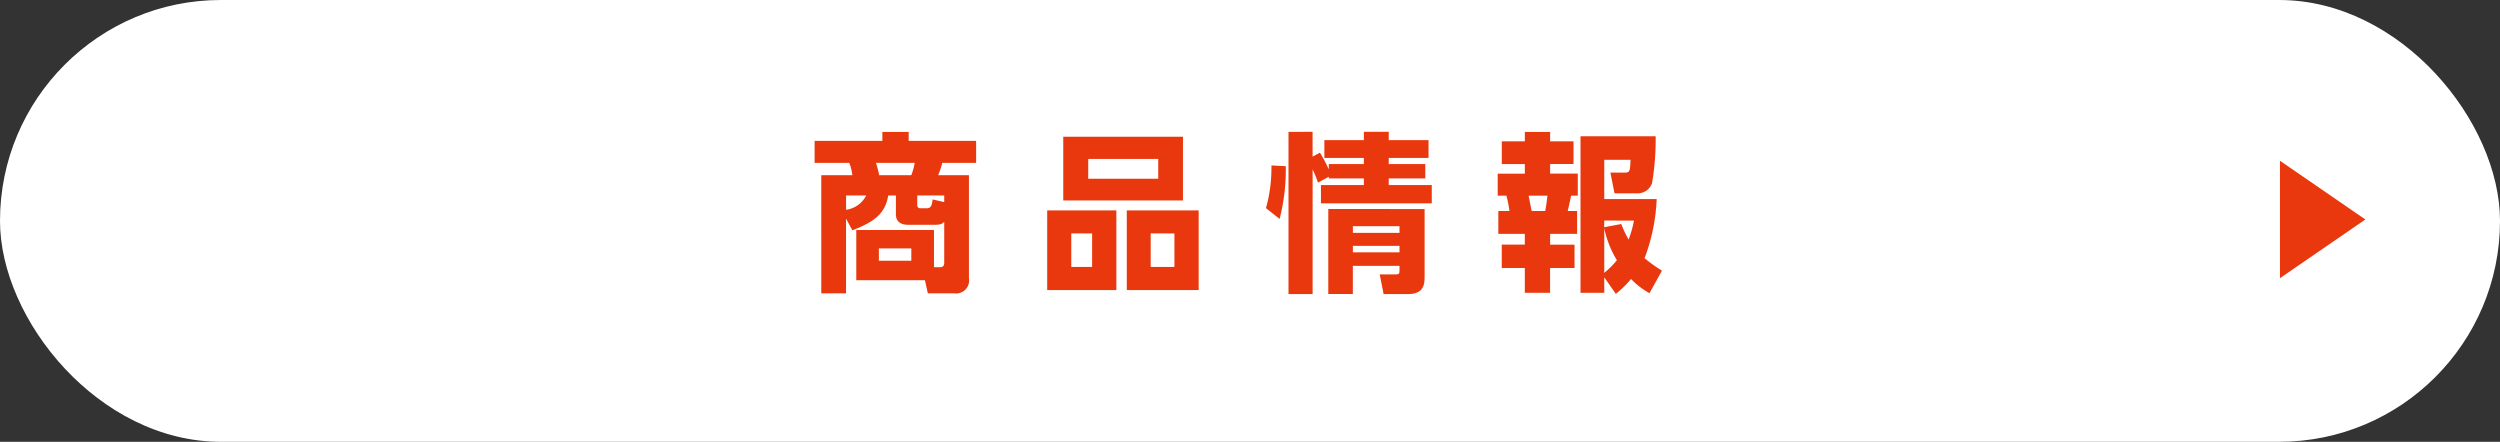
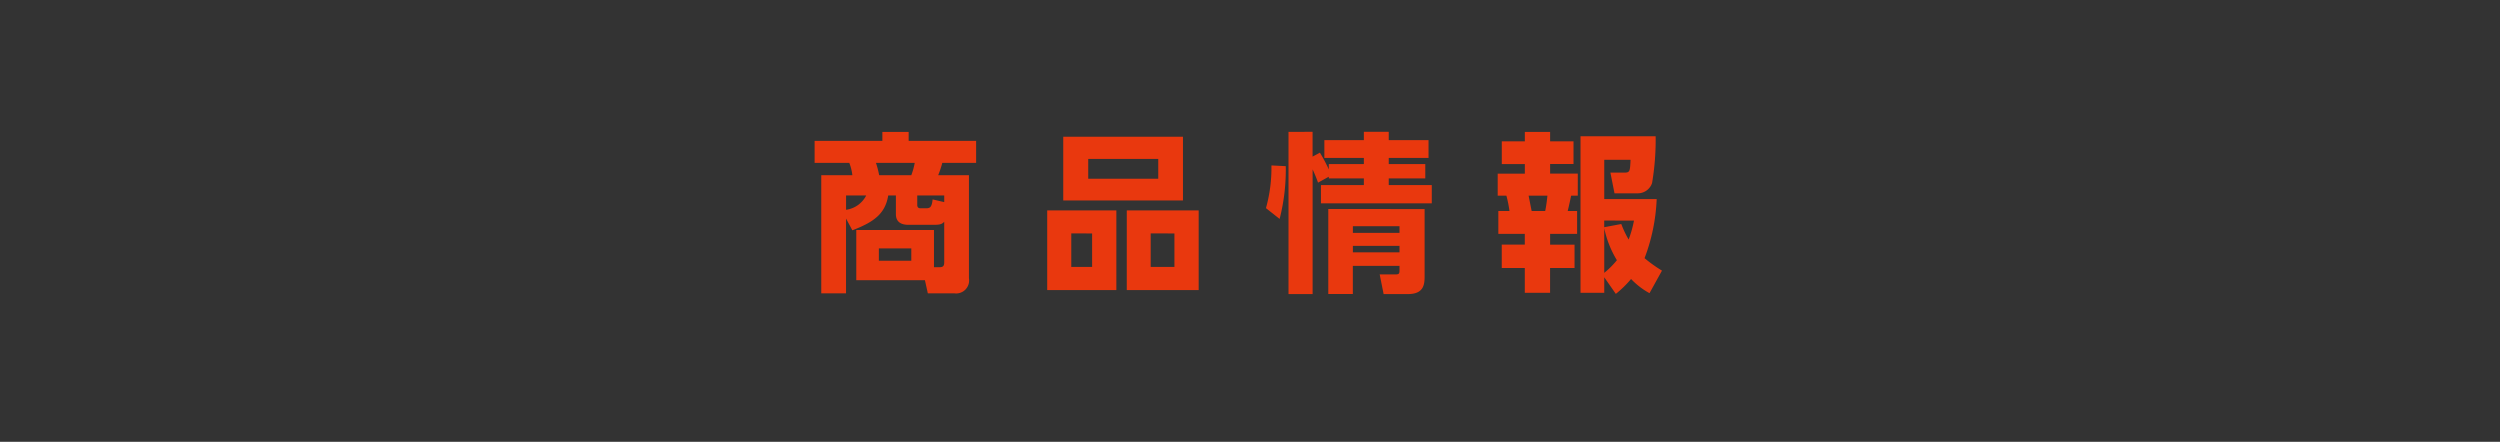
<svg xmlns="http://www.w3.org/2000/svg" id="コンポーネント_4_1" data-name="コンポーネント 4 – 1" width="234.232" height="41.394" viewBox="0 0 234.232 41.394">
  <rect x="0" y="0" width="234.232" height="41.394" fill="#333333" stroke="none" />
-   <rect id="長方形_43" data-name="長方形 43" width="234.232" height="41.394" rx="20.697" fill="#fff" />
  <path id="パス_241" data-name="パス 241" d="M-29.224.24l.272,1.232h2.48A1.218,1.218,0,0,0-25.1.064V-9.6h-2.88a9.383,9.383,0,0,0,.384-1.152h3.168v-2.064h-6.32v-.832h-2.464v.832H-39.56v2.064h3.248A4.4,4.4,0,0,1-36.024-9.6h-2.912V1.472h2.32V-5.536l.592,1.1c2.016-.768,3.088-1.552,3.36-3.264h.72v1.76c0,.992.928.992,1.216.992h2.32c.608,0,.784-.064.992-.288V-1.44c0,.288-.064.464-.432.464h-.528V-4.464h-7.28V.24Zm.72-7.568c-.08.832-.3.832-.72.832h-.368c-.128,0-.352,0-.352-.32V-7.7h2.528v.624ZM-33.512-9.6a9,9,0,0,0-.3-1.152h3.632A6.407,6.407,0,0,1-30.5-9.6Zm-3.1,1.9h1.888a2.494,2.494,0,0,1-1.888,1.344ZM-30.5-1.584h-3.04V-2.736h3.04ZM-16.264-13.2v5.968H-5.048V-13.2Zm8.9,2.08v1.856h-6.56V-11.12ZM-17.768-6.3V1.168h6.48V-6.3Zm4.208,2.16v3.136h-1.952V-4.144Zm3.248-2.16V1.168h6.736V-6.3Zm4.464,2.16v3.136H-8.072V-4.144ZM8.568-6.432V1.536h2.3V-1.1H15.24v.4c0,.3-.016.4-.4.4H13.384l.368,1.84H16.04c1.5,0,1.552-.944,1.552-1.664v-6.3ZM15.24-4.816v.624H10.872v-.624Zm0,1.84v.608H10.872v-.608ZM8.616-9.456v.16H11.9v.624H7.88V-6.96H18.264V-8.672H14.232V-9.3h3.424V-10.64H14.232v-.576H17.96V-12.88H14.232v-.784H11.9v.784H8.2v1.664h3.7v.576H8.616v.5a14.431,14.431,0,0,0-.832-1.568l-.688.368v-2.32H4.84v15.2H7.1v-11.68A13.009,13.009,0,0,1,7.608-8.9ZM4.008-5.5a18.506,18.506,0,0,0,.576-4.944L3.24-10.512a13.944,13.944,0,0,1-.512,4Zm31.5,7.024A10.1,10.1,0,0,0,36.936.128a7.023,7.023,0,0,0,1.728,1.328L39.832-.656A13.127,13.127,0,0,1,38.2-1.824,17.493,17.493,0,0,0,39.336-7.36H34.424v-3.68h2.464c-.048,1.088-.064,1.2-.576,1.2H35L35.384-7.9h2.144a1.412,1.412,0,0,0,1.376-.96,24.428,24.428,0,0,0,.336-4.384H32.2V1.424h2.224V-.032ZM34.424-4.624a9.474,9.474,0,0,0,1.184,2.992A8.066,8.066,0,0,1,34.424-.448Zm2.784-.72a10.423,10.423,0,0,1-.5,1.776,9.486,9.486,0,0,1-.688-1.456l-1.6.3v-.624ZM26.984-12.768h-2.16v2.128h2.16v.9H24.44V-7.68h.816a11.452,11.452,0,0,1,.288,1.44H24.5V-4.1h2.48v1.008h-2.16V-.9h2.16v2.32h2.368V-.9H31.64V-3.088H29.352V-4.1H31.88V-6.24H31c.128-.528.208-.9.32-1.44h.624V-9.744H29.352v-.9h2.192v-2.128H29.352v-.88H26.984ZM29.1-7.68c-.032.256-.064.7-.208,1.44H27.624c-.048-.208-.24-1.216-.288-1.44Z" transform="translate(115.883 26.012)" fill="#e9380e" />
-   <path id="多角形_5" data-name="多角形 5" d="M5.5,0,11,8H0Z" transform="translate(221.616 15.063) rotate(90)" fill="#e9380e" />
+   <path id="多角形_5" data-name="多角形 5" d="M5.5,0,11,8Z" transform="translate(221.616 15.063) rotate(90)" fill="#e9380e" />
</svg>